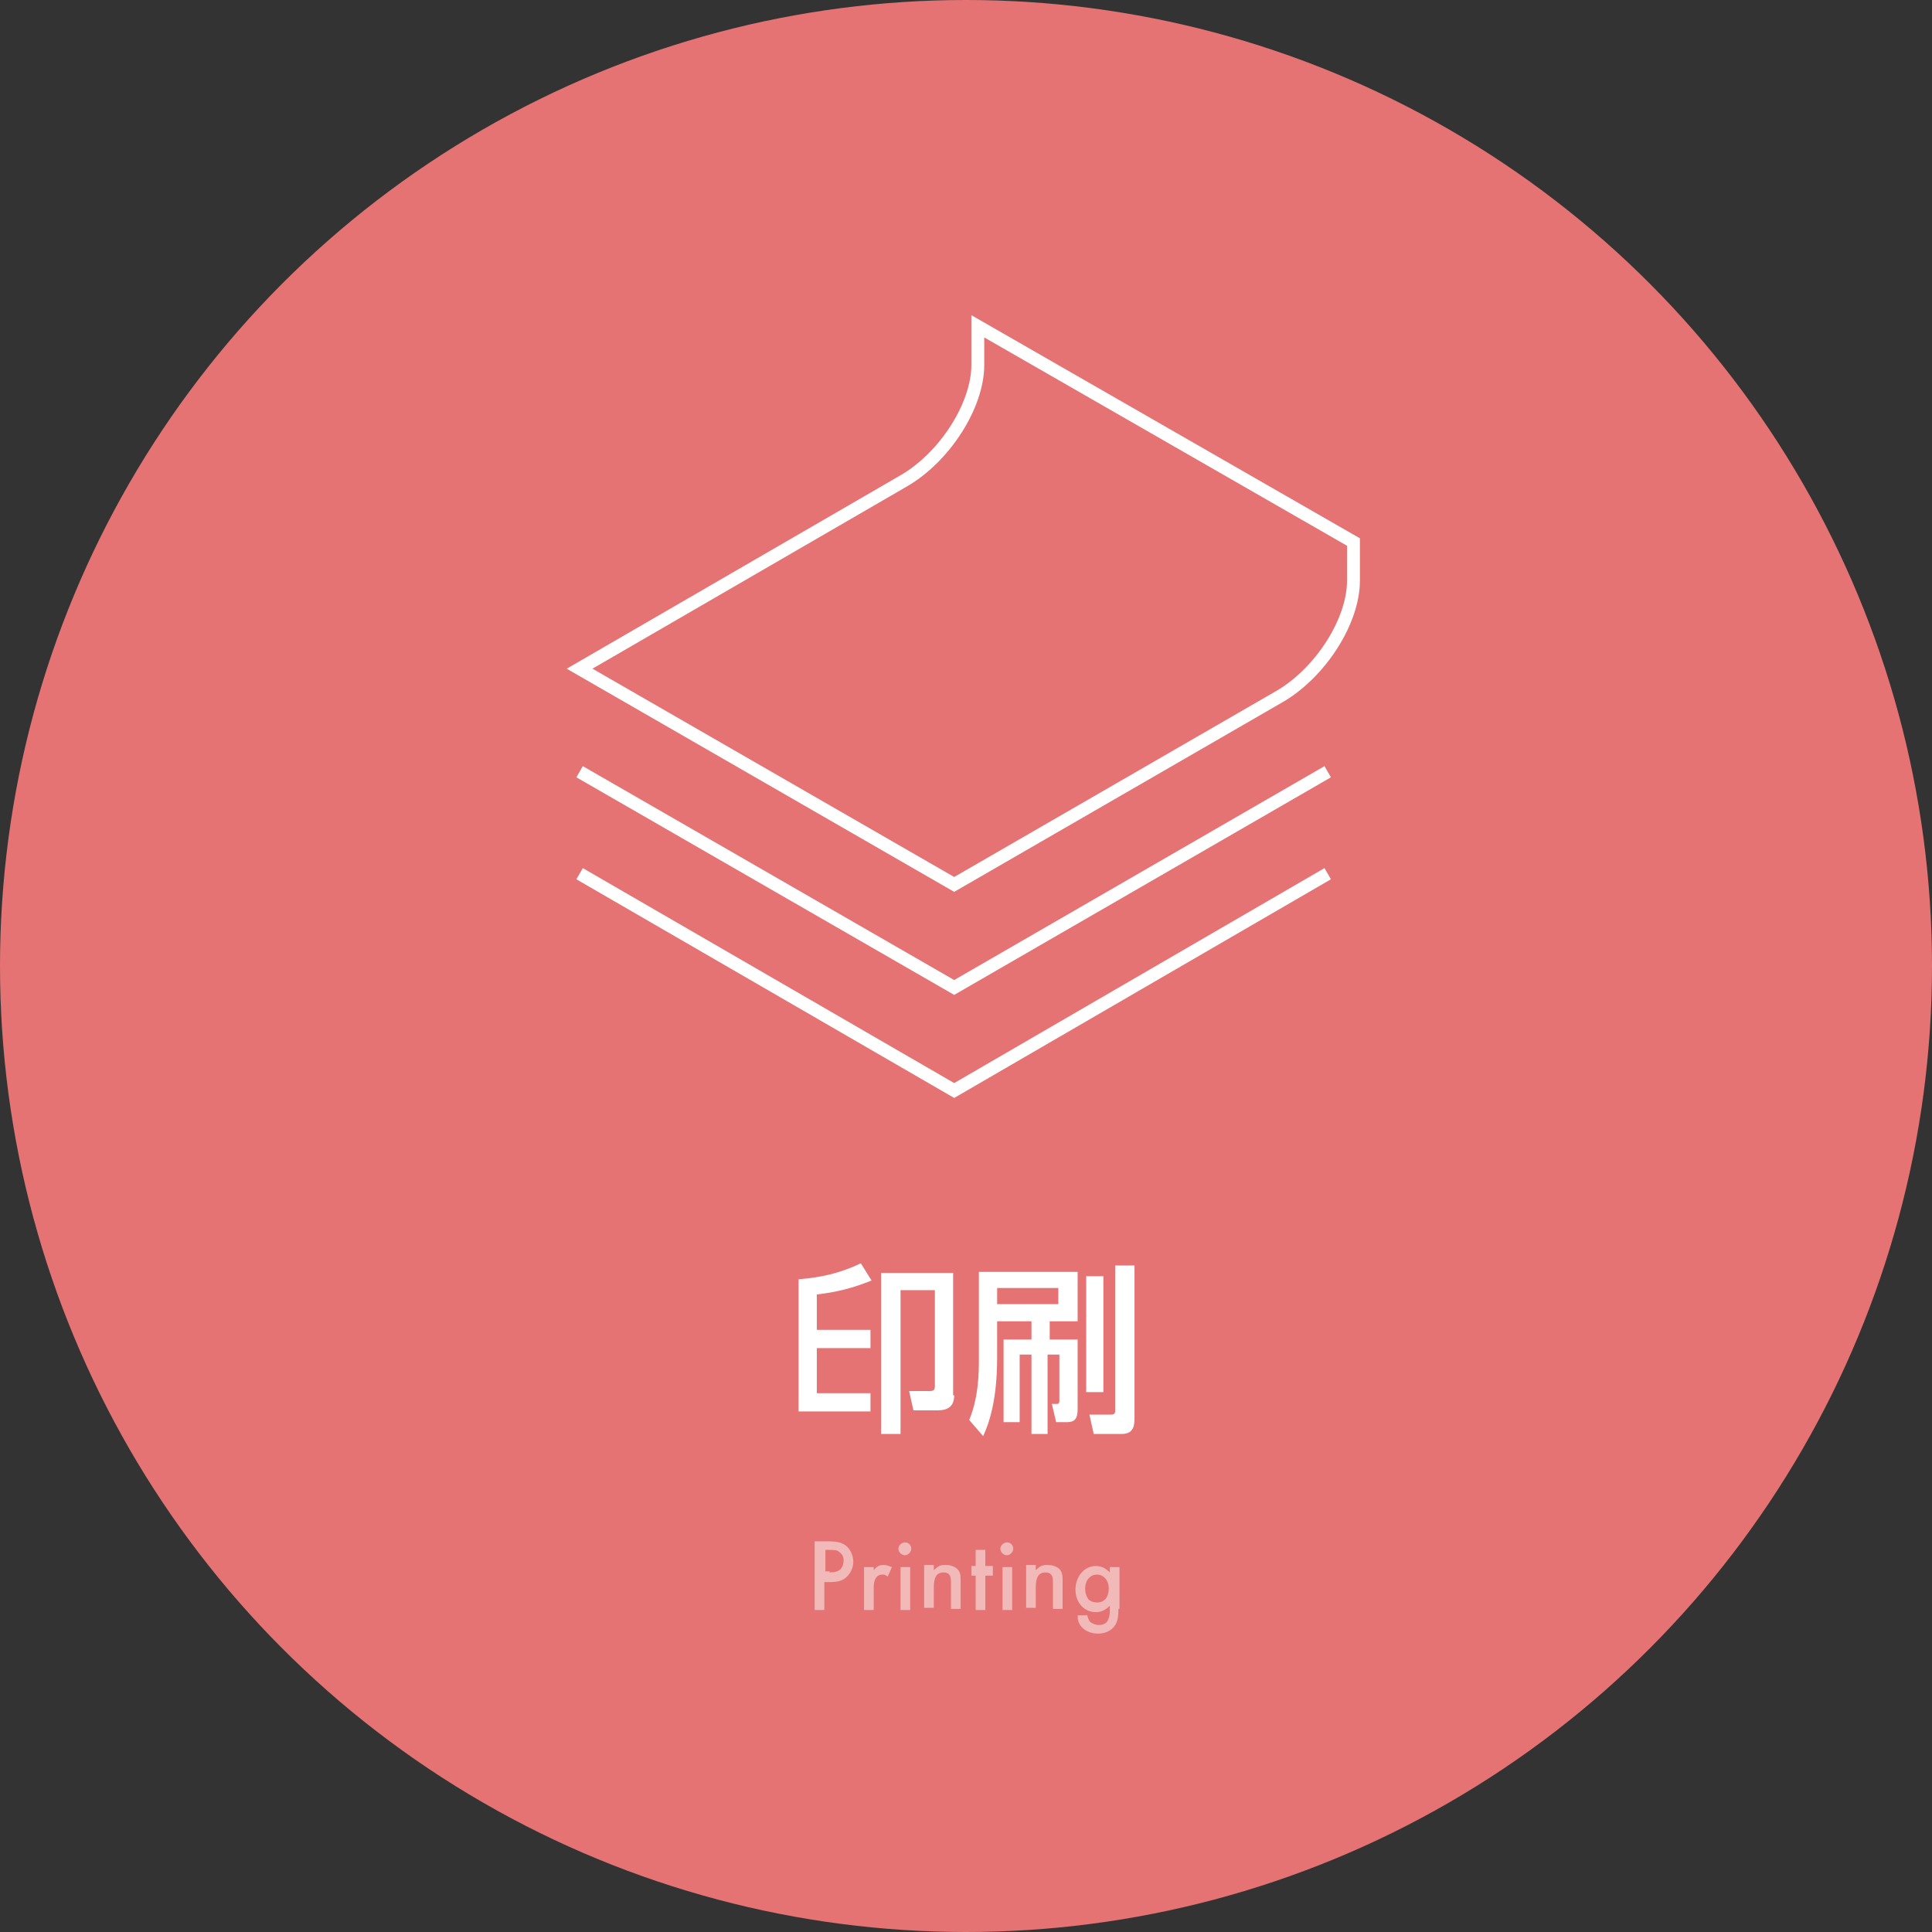
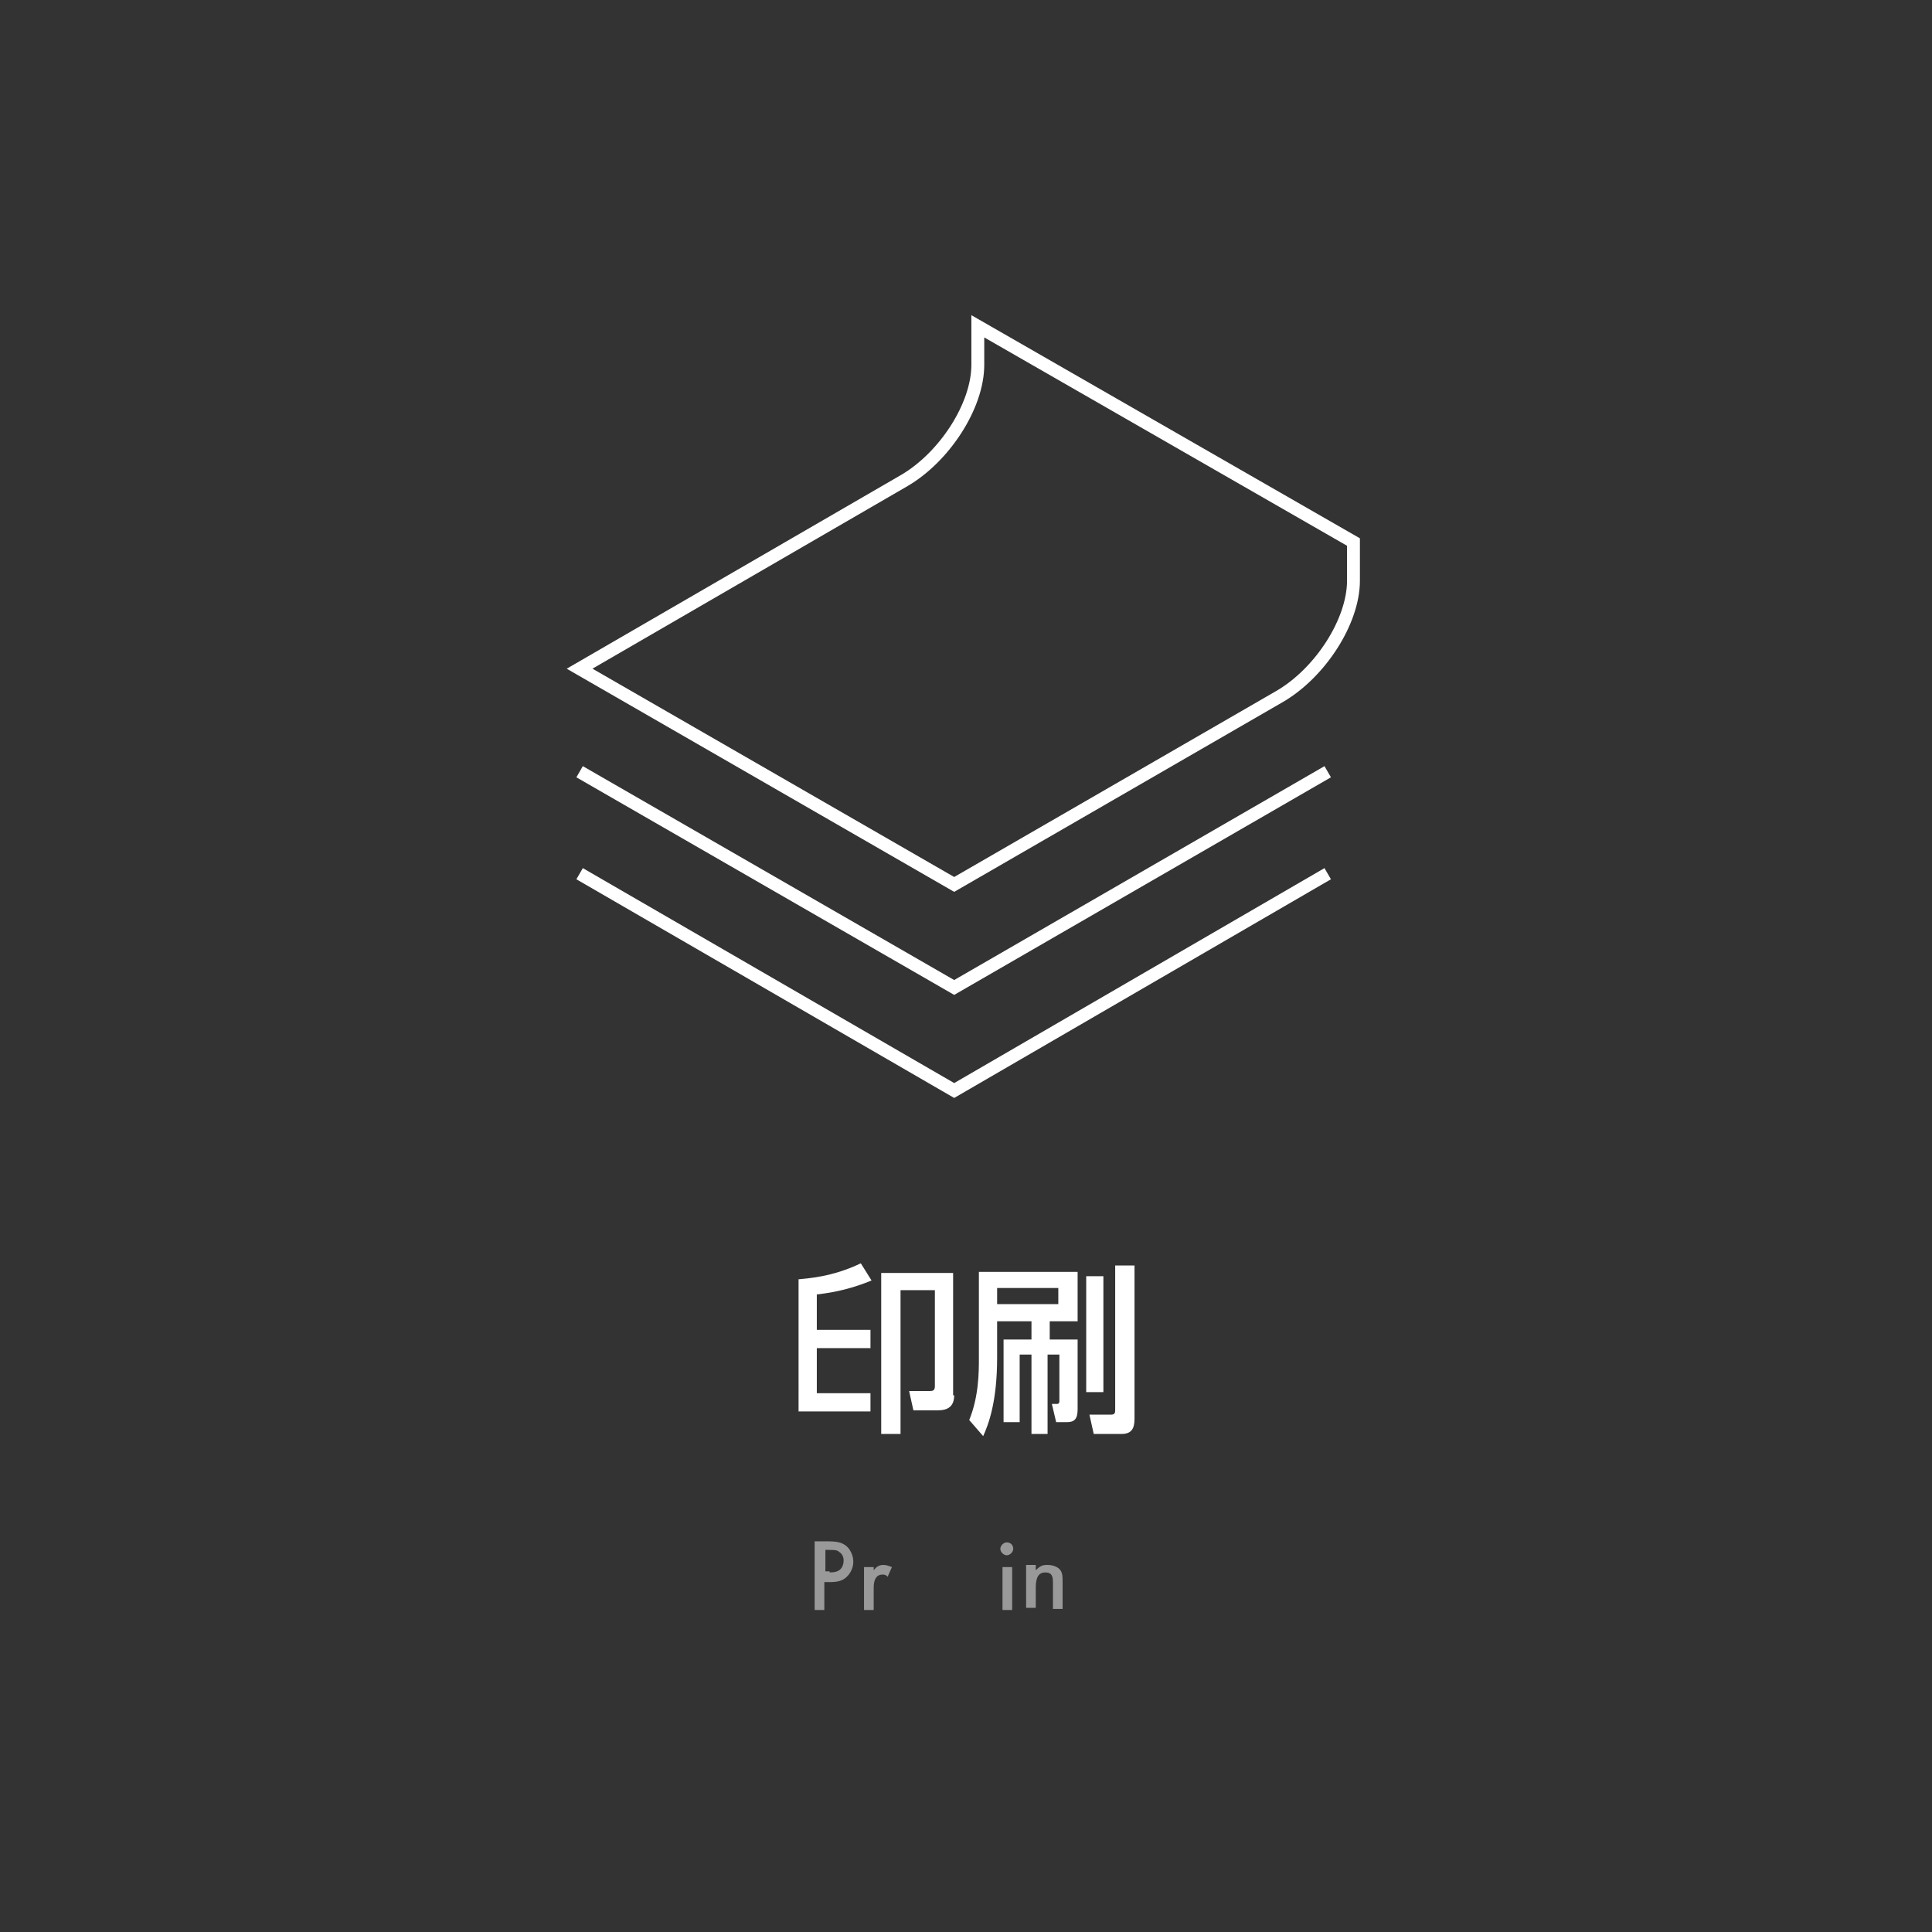
<svg xmlns="http://www.w3.org/2000/svg" version="1.1" id="レイヤー_1" x="0px" y="0px" viewBox="0 0 180 180" style="enable-background:new 0 0 180 180;" xml:space="preserve">
  <rect x="0" y="0" width="180" height="180" fill="#333333" stroke="none" />
  <style type="text/css">
	.st0{fill:#E57373;}
	.st1{fill:none;stroke:#FFFFFF;stroke-width:1.2;stroke-miterlimit:10;}
	.st2{fill:#FFFFFF;}
	.st3{opacity:0.5;}
</style>
  <g>
-     <circle class="st0" cx="90" cy="90" r="90" />
    <g>
      <polyline class="st1" points="123.7,71.9 88.9,92 54,71.9   " />
      <polyline class="st1" points="123.7,81.4 88.9,101.6 54,81.4   " />
      <path class="st1" d="M91.1,30.4V34c0,3.8-3.1,8.6-6.9,10.8L54,62.3l34.9,20.1l30.3-17.5c3.8-2.2,6.9-7,6.9-10.8v-3.6L91.1,30.4z" />
    </g>
    <g>
      <path class="st2" d="M74.3,119.2c0.9-0.1,3.2-0.2,5.9-1.5l1,1.6c-1.7,0.7-3.3,1.1-5.1,1.3v3.3h5v1.7h-5v4.2h5v1.7h-6.7V119.2z     M88.9,130c0,1.4-1.1,1.4-1.7,1.4h-2.1l-0.4-1.8h1.9c0.4,0,0.5-0.1,0.5-0.5v-8.9h-3.2v13.4h-1.8v-15h6.7V130z" />
      <path class="st2" d="M91.3,118.5h9.1v4.6h-2.6v1.7h2.6v6.5c0,0.9-0.3,1.2-1,1.2h-1l-0.4-1.7h0.5c0.2,0,0.2-0.2,0.2-0.3v-4.3h-1.1    v7.4h-1.5v-7.4h-1.1v6.3h-1.5v-7.7h2.6v-1.7h-3.2v3.4c0,4.1-0.8,6.2-1.3,7.3l-1.3-1.5c0.9-2.2,0.9-4.5,0.9-5.7V118.5z M92.9,120    v1.5h5.7V120H92.9z M101.2,129.7v-10.8h1.6v10.8H101.2z M104,117.9h1.7v14.1c0,0.7,0,1.6-1.2,1.6h-2.6l-0.4-1.8h2    c0.4,0,0.4-0.2,0.4-0.5V117.9z" />
    </g>
    <g class="st3">
      <path class="st2" d="M76.9,150h-1v-6.4H77c1,0,1.4,0.1,1.8,0.4c0.4,0.3,0.7,0.9,0.7,1.5c0,0.5-0.2,1-0.6,1.4    c-0.4,0.4-0.9,0.5-1.6,0.5h-0.5V150z M77.3,146.5c0.5,0,0.8-0.1,1-0.3c0.2-0.2,0.3-0.5,0.3-0.8c0-0.3-0.1-0.6-0.4-0.8    c-0.2-0.2-0.5-0.2-1-0.2h-0.3v2H77.3z" />
      <path class="st2" d="M81.4,145.9v0.4c0.3-0.4,0.6-0.5,0.9-0.5c0.3,0,0.5,0.1,0.8,0.2l-0.4,0.9c-0.2-0.2-0.3-0.2-0.5-0.2    c-0.5,0-0.8,0.4-0.8,1.2v2.1h-0.9v-4H81.4z" />
-       <path class="st2" d="M84.9,144.3c0,0.3-0.3,0.6-0.6,0.6c-0.3,0-0.6-0.3-0.6-0.6c0-0.3,0.3-0.6,0.6-0.6    C84.6,143.7,84.9,143.9,84.9,144.3z M84.8,150h-0.9v-4h0.9V150z" />
-       <path class="st2" d="M87,145.9v0.4c0.4-0.4,0.6-0.5,1.1-0.5c0.5,0,1,0.2,1.2,0.5c0.2,0.3,0.2,0.6,0.2,1.1v2.5h-0.9v-2.3    c0-0.4,0-0.6-0.1-0.8c-0.1-0.2-0.3-0.3-0.6-0.3c-0.6,0-0.9,0.4-0.9,1.4v1.9h-0.9v-4H87z" />
-       <path class="st2" d="M91.8,150h-0.9v-3.2h-0.4v-0.9h0.4v-1.5h0.9v1.5h0.7v0.9h-0.7V150z" />
      <path class="st2" d="M94.4,144.3c0,0.3-0.3,0.6-0.6,0.6c-0.3,0-0.6-0.3-0.6-0.6c0-0.3,0.3-0.6,0.6-0.6    C94.1,143.7,94.4,143.9,94.4,144.3z M94.3,150h-0.9v-4h0.9V150z" />
      <path class="st2" d="M96.5,145.9v0.4c0.4-0.4,0.6-0.5,1.1-0.5c0.5,0,1,0.2,1.2,0.5c0.2,0.3,0.2,0.6,0.2,1.1v2.5h-0.9v-2.3    c0-0.4,0-0.6-0.1-0.8c-0.1-0.2-0.3-0.3-0.6-0.3c-0.6,0-0.9,0.4-0.9,1.4v1.9h-0.9v-4H96.5z" />
-       <path class="st2" d="M104.2,149.9c0,0.8-0.1,1.2-0.3,1.5c-0.3,0.5-0.9,0.8-1.6,0.8s-1.3-0.3-1.6-0.7c-0.2-0.3-0.3-0.5-0.3-1h0.9    c0.1,0.4,0.2,0.6,0.4,0.7c0.2,0.1,0.4,0.2,0.7,0.2c0.4,0,0.7-0.2,0.8-0.4c0.1-0.2,0.2-0.5,0.2-0.8v-0.6c-0.4,0.4-0.8,0.6-1.3,0.6    c-1.1,0-1.9-0.9-1.9-2.1c0-1.2,0.8-2.2,1.9-2.2c0.5,0,0.9,0.2,1.3,0.6v-0.5h0.9V149.9z M101.1,148c0,0.4,0.1,0.7,0.3,1    c0.2,0.2,0.5,0.3,0.8,0.3c0.7,0,1.1-0.5,1.1-1.3c0-0.8-0.5-1.3-1.1-1.3S101.1,147.2,101.1,148z" />
    </g>
  </g>
</svg>